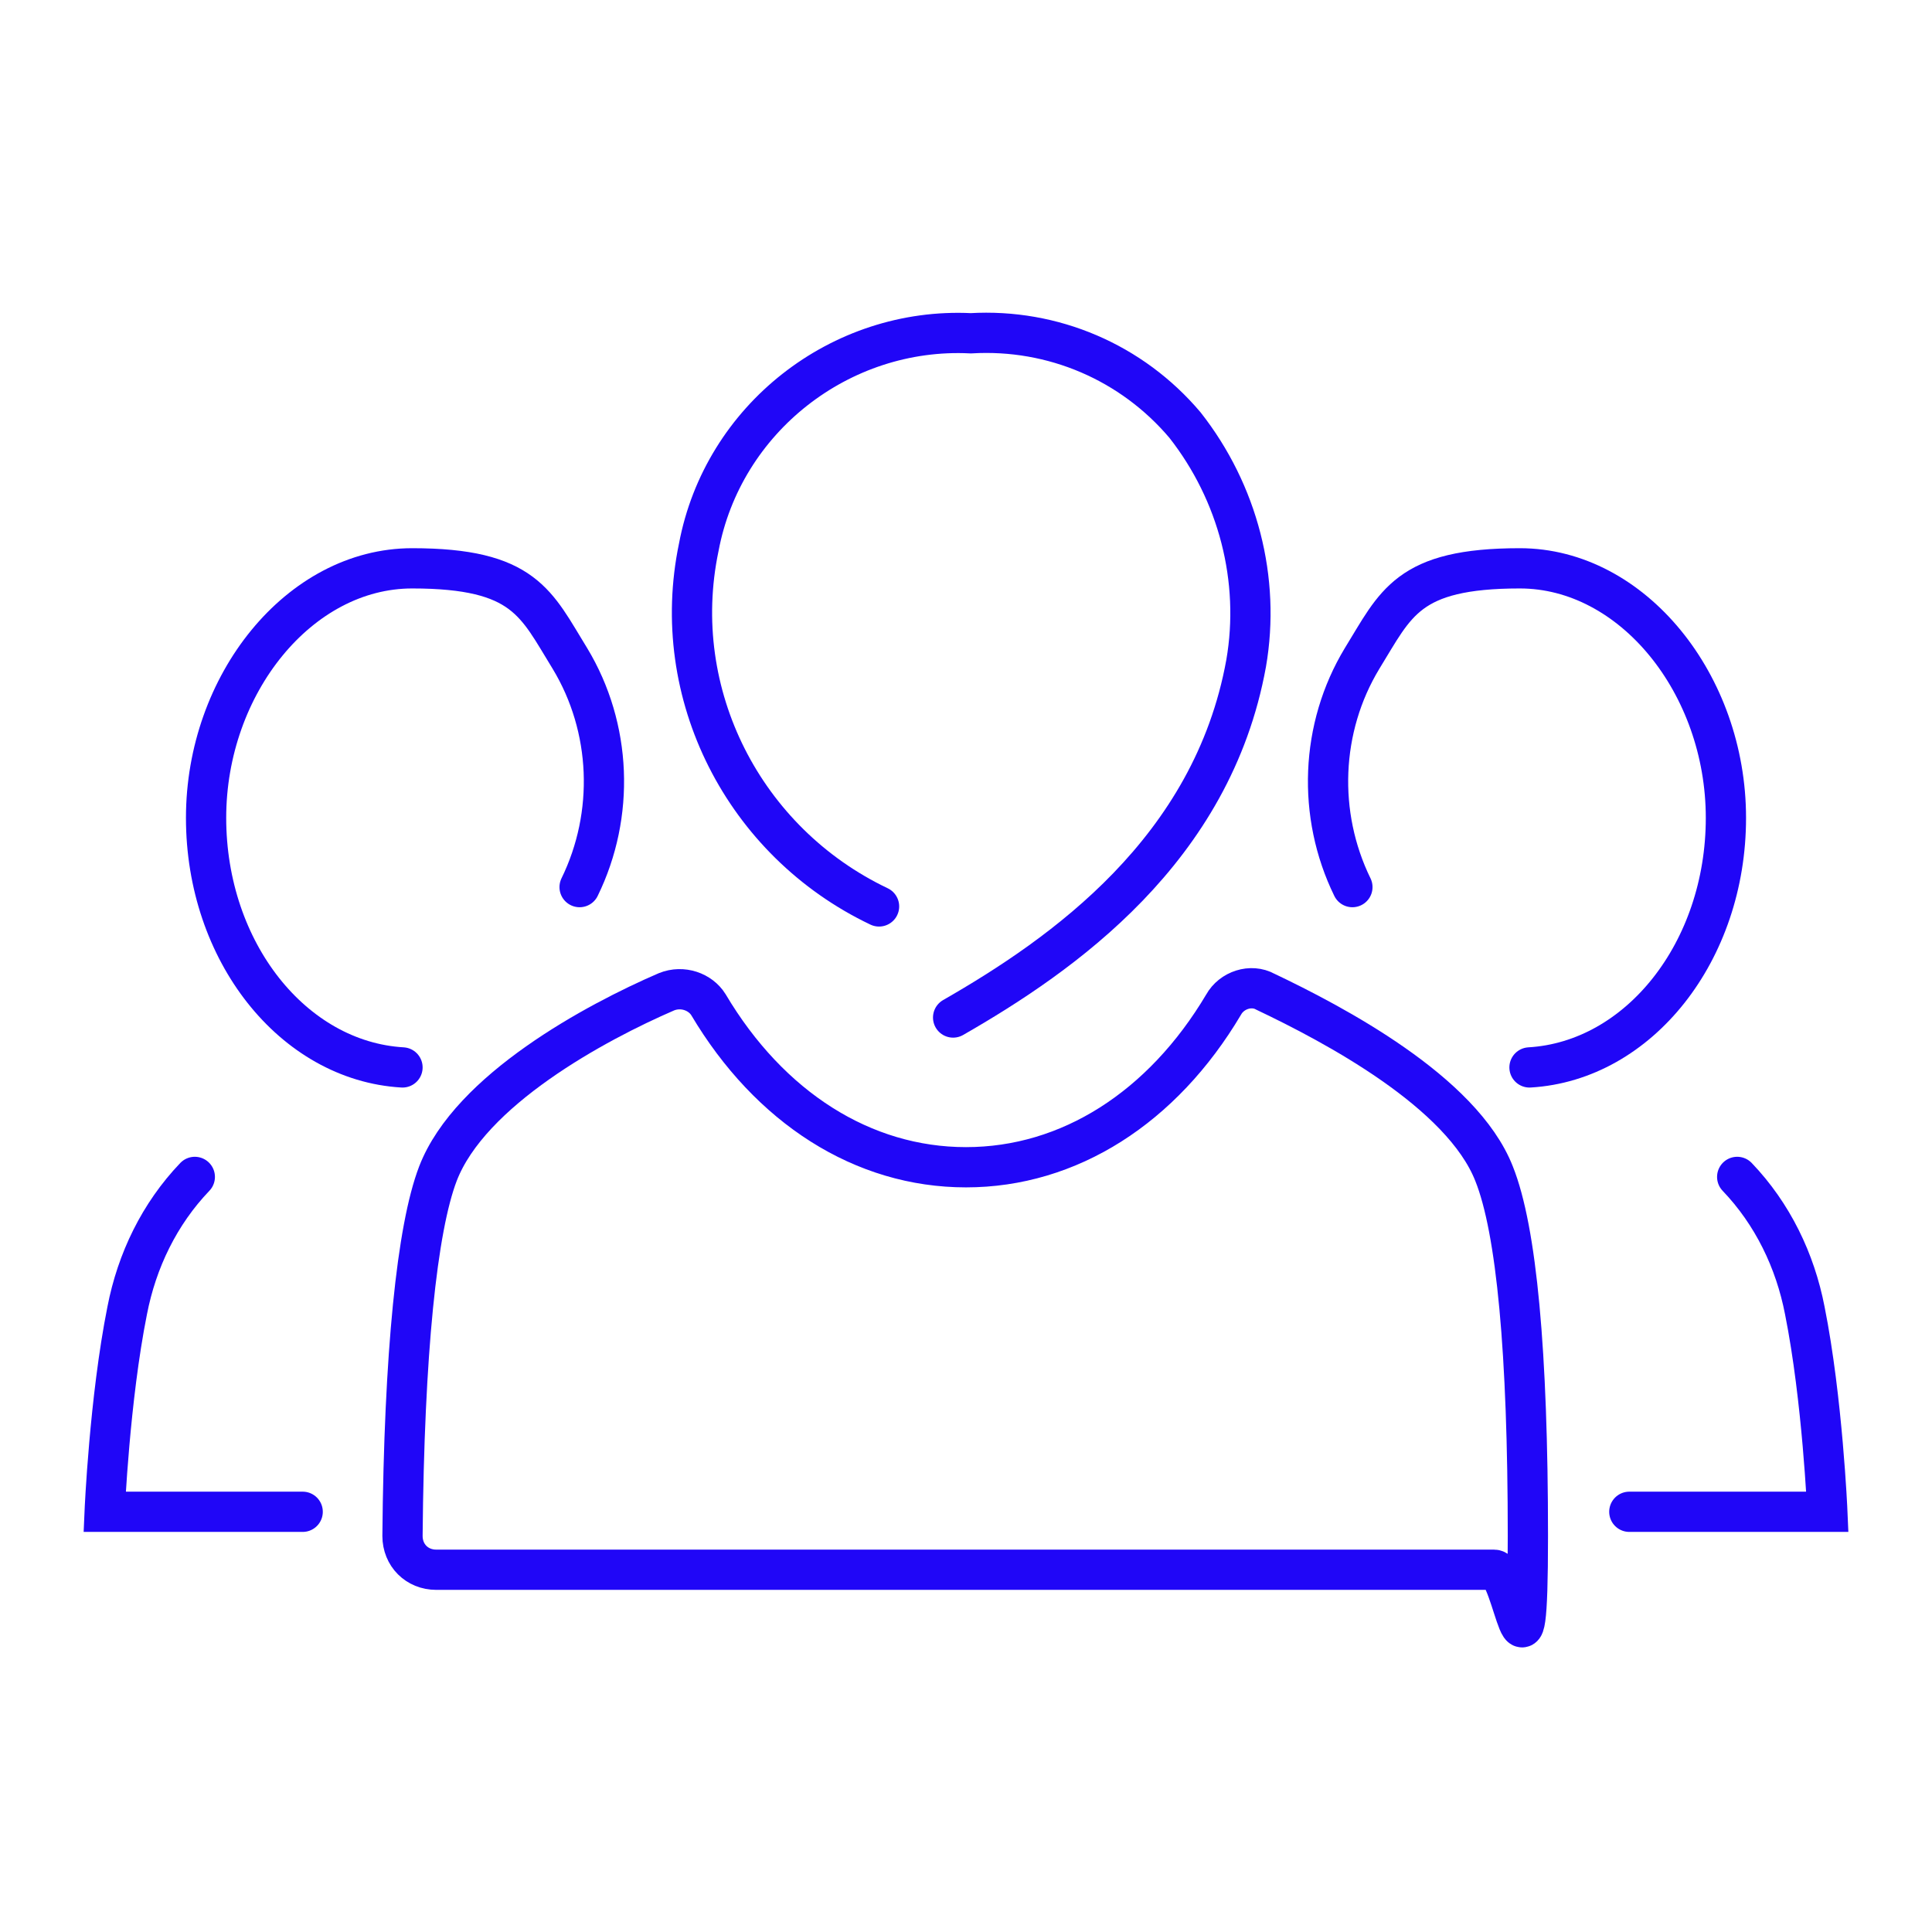
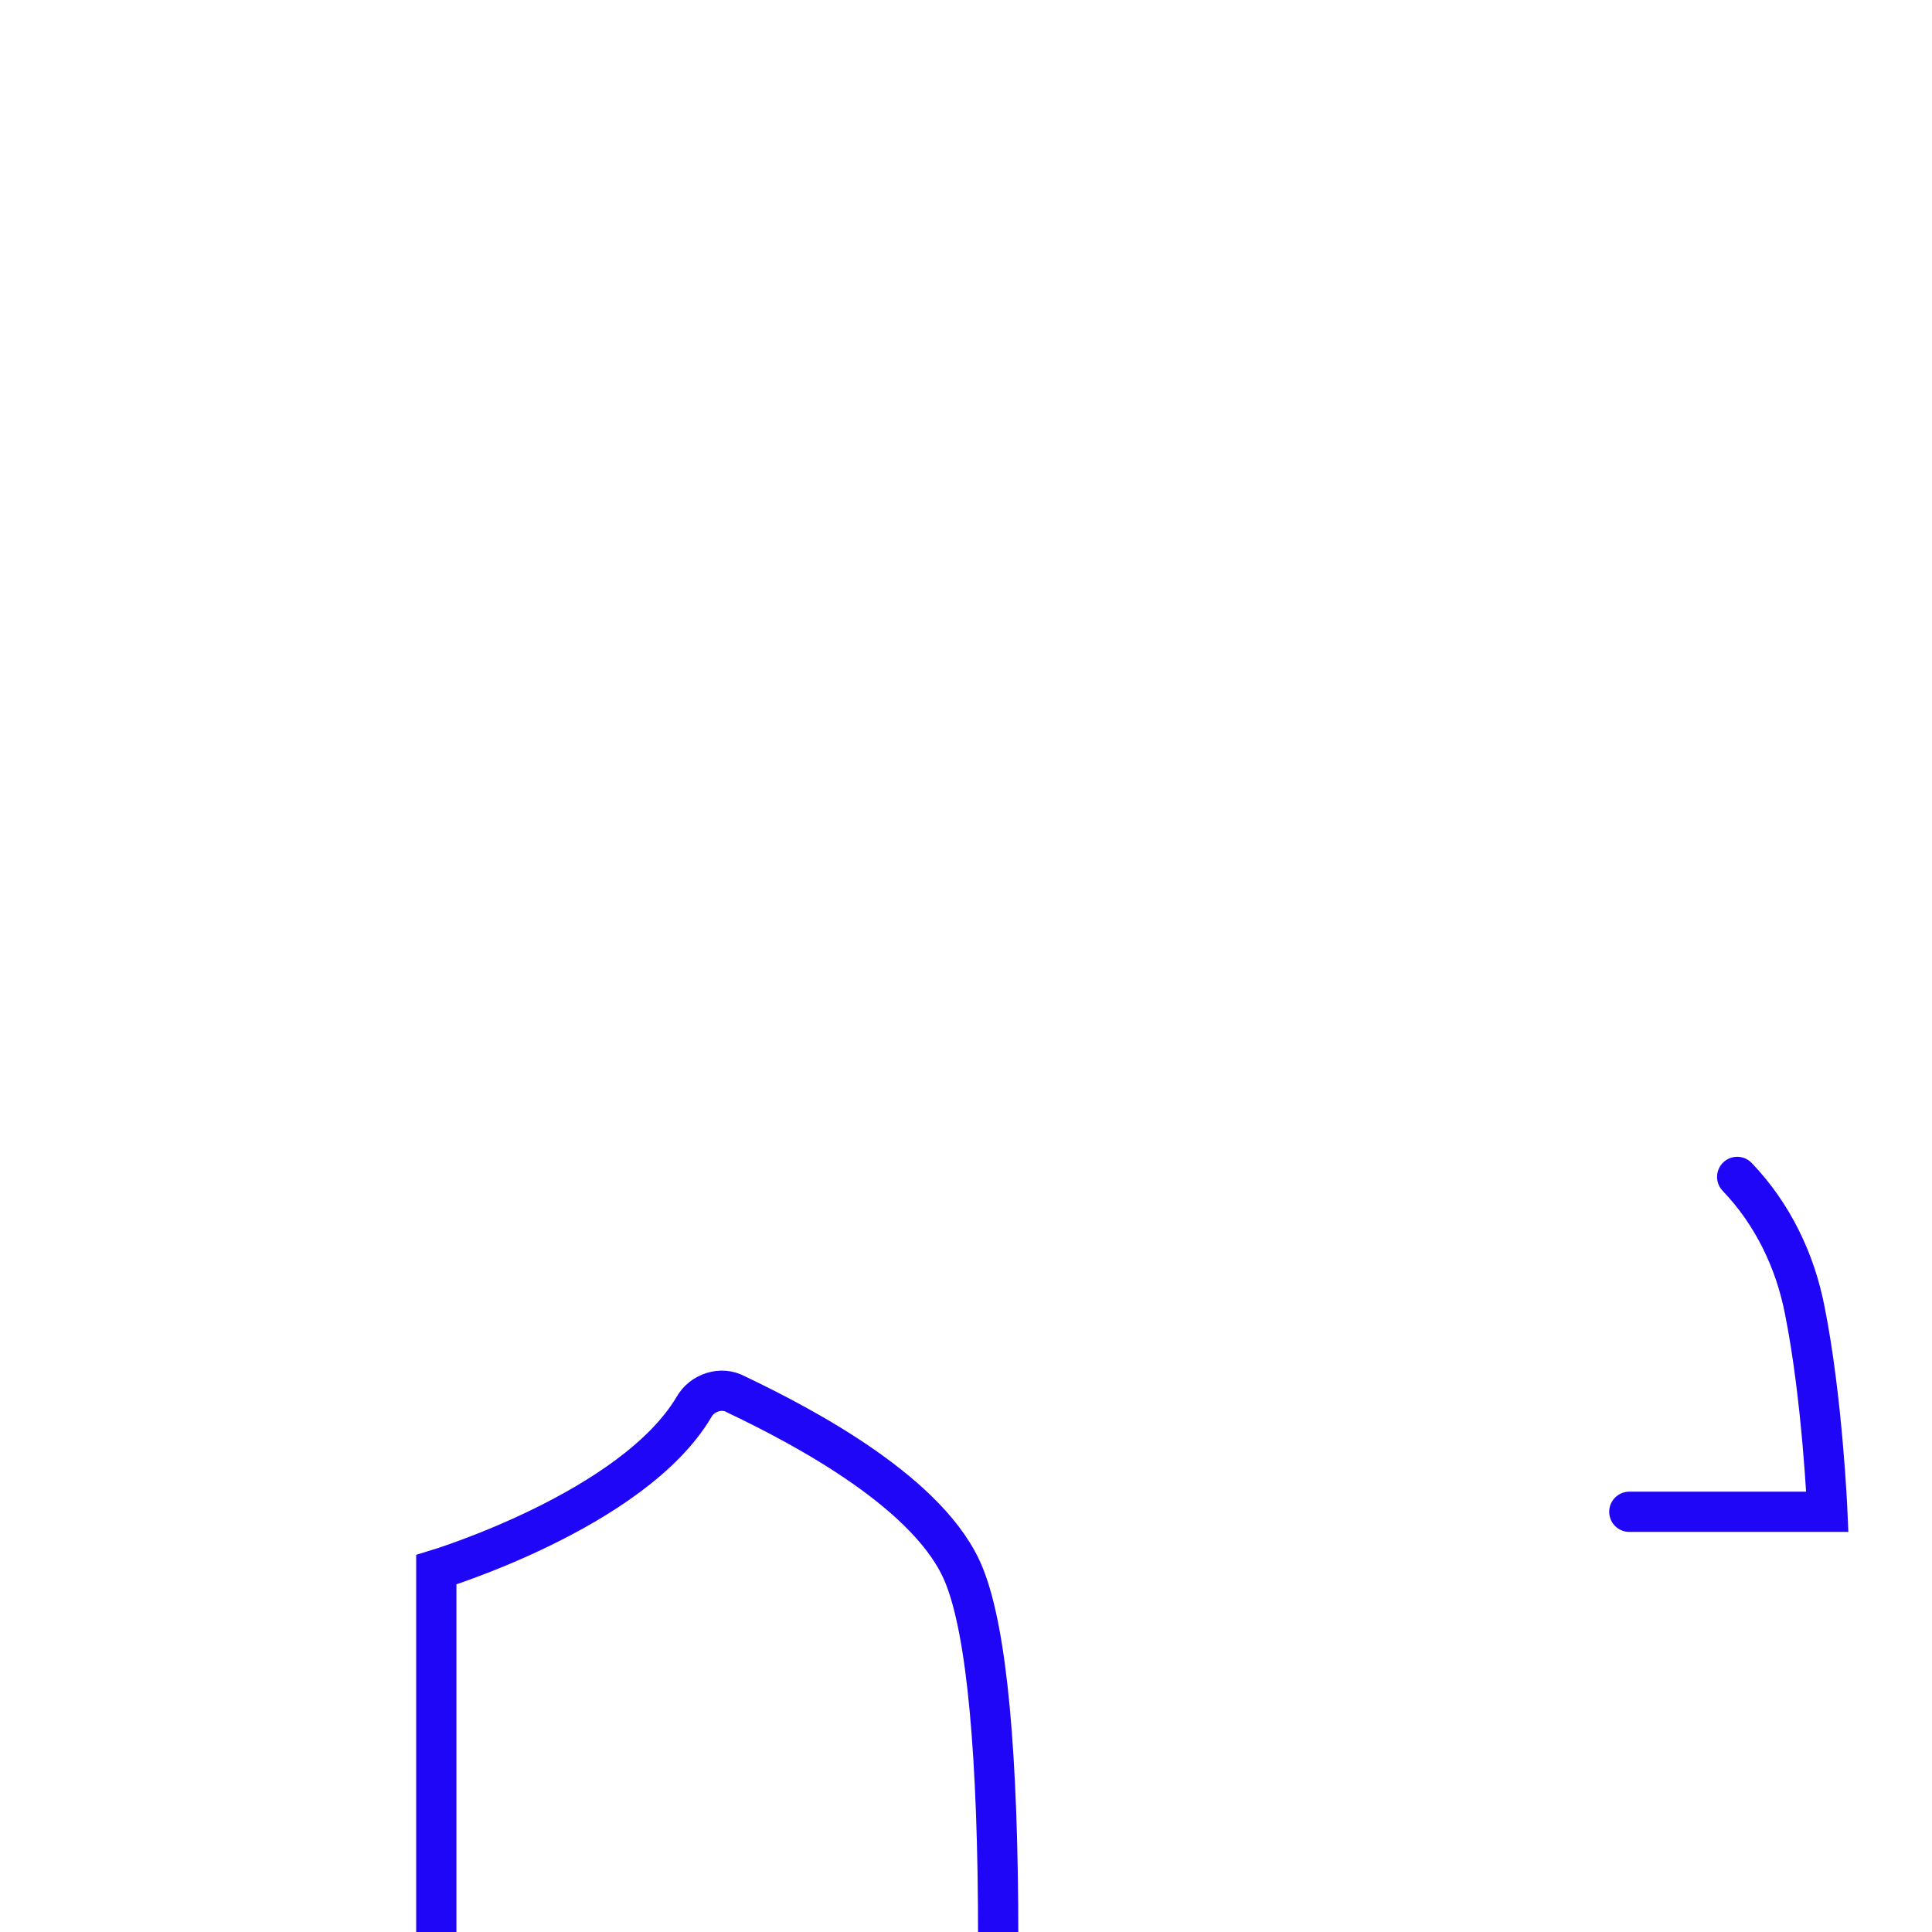
<svg xmlns="http://www.w3.org/2000/svg" id="Layer_1" version="1.1" viewBox="0 0 240 240">
  <defs>
    <style>
      .st0 {
        fill: none;
        stroke: #2006f7;
        stroke-linecap: round;
        stroke-width: 5px;
      }
    </style>
  </defs>
  <g id="Icons">
-     <path class="st0" d="M50,132.6c-13.6-.8-24.4-14.4-24.4-31s11.6-31,25.6-31,15.4,4.4,19.6,11.2c5.2,8.6,5.6,19.4,1.2,28.4" />
-     <path class="st0" d="M37.6,187.8H13s.6-14,2.8-25c1.2-6.2,4-12,8.4-16.6" />
-     <path class="st0" d="M190,132.6c13.6-.8,24.4-14.4,24.4-31s-11.6-31-25.6-31-15.4,4.4-19.6,11.2c-5.2,8.6-5.6,19.4-1.2,28.4" />
    <path class="st0" d="M202.4,187.8h24.6s-.6-14-2.8-25c-1.2-6.2-4-12-8.4-16.6" />
-     <path class="st0" d="M109.2,112.6c-16.8-8-26.2-26.4-22.4-44.6,3-16,17.6-27.4,33.8-26.6,10.2-.6,20,3.6,26.6,11.4,6.6,8.4,9.4,19.2,7.6,29.6-4.2,23.2-22.8,36.2-36.4,44" />
-     <path class="st0" d="M54.2,195c-2.4,0-4.2-1.8-4.2-4.2.2-22.8,1.8-38.2,4.4-45,4-10.4,19.6-18.8,28.4-22.6,2-.8,4.2,0,5.2,1.6,7.6,12.8,19.2,20.2,32,20.2s24.4-7.4,32-20.2c1-1.8,3.4-2.6,5.2-1.6,8.4,4,24.4,12.4,28.4,22.6,2.8,7,4.2,22.2,4.2,45s-1.8,4.2-4.2,4.2H54.2Z" />
+     <path class="st0" d="M54.2,195s24.4-7.4,32-20.2c1-1.8,3.4-2.6,5.2-1.6,8.4,4,24.4,12.4,28.4,22.6,2.8,7,4.2,22.2,4.2,45s-1.8,4.2-4.2,4.2H54.2Z" />
  </g>
</svg>